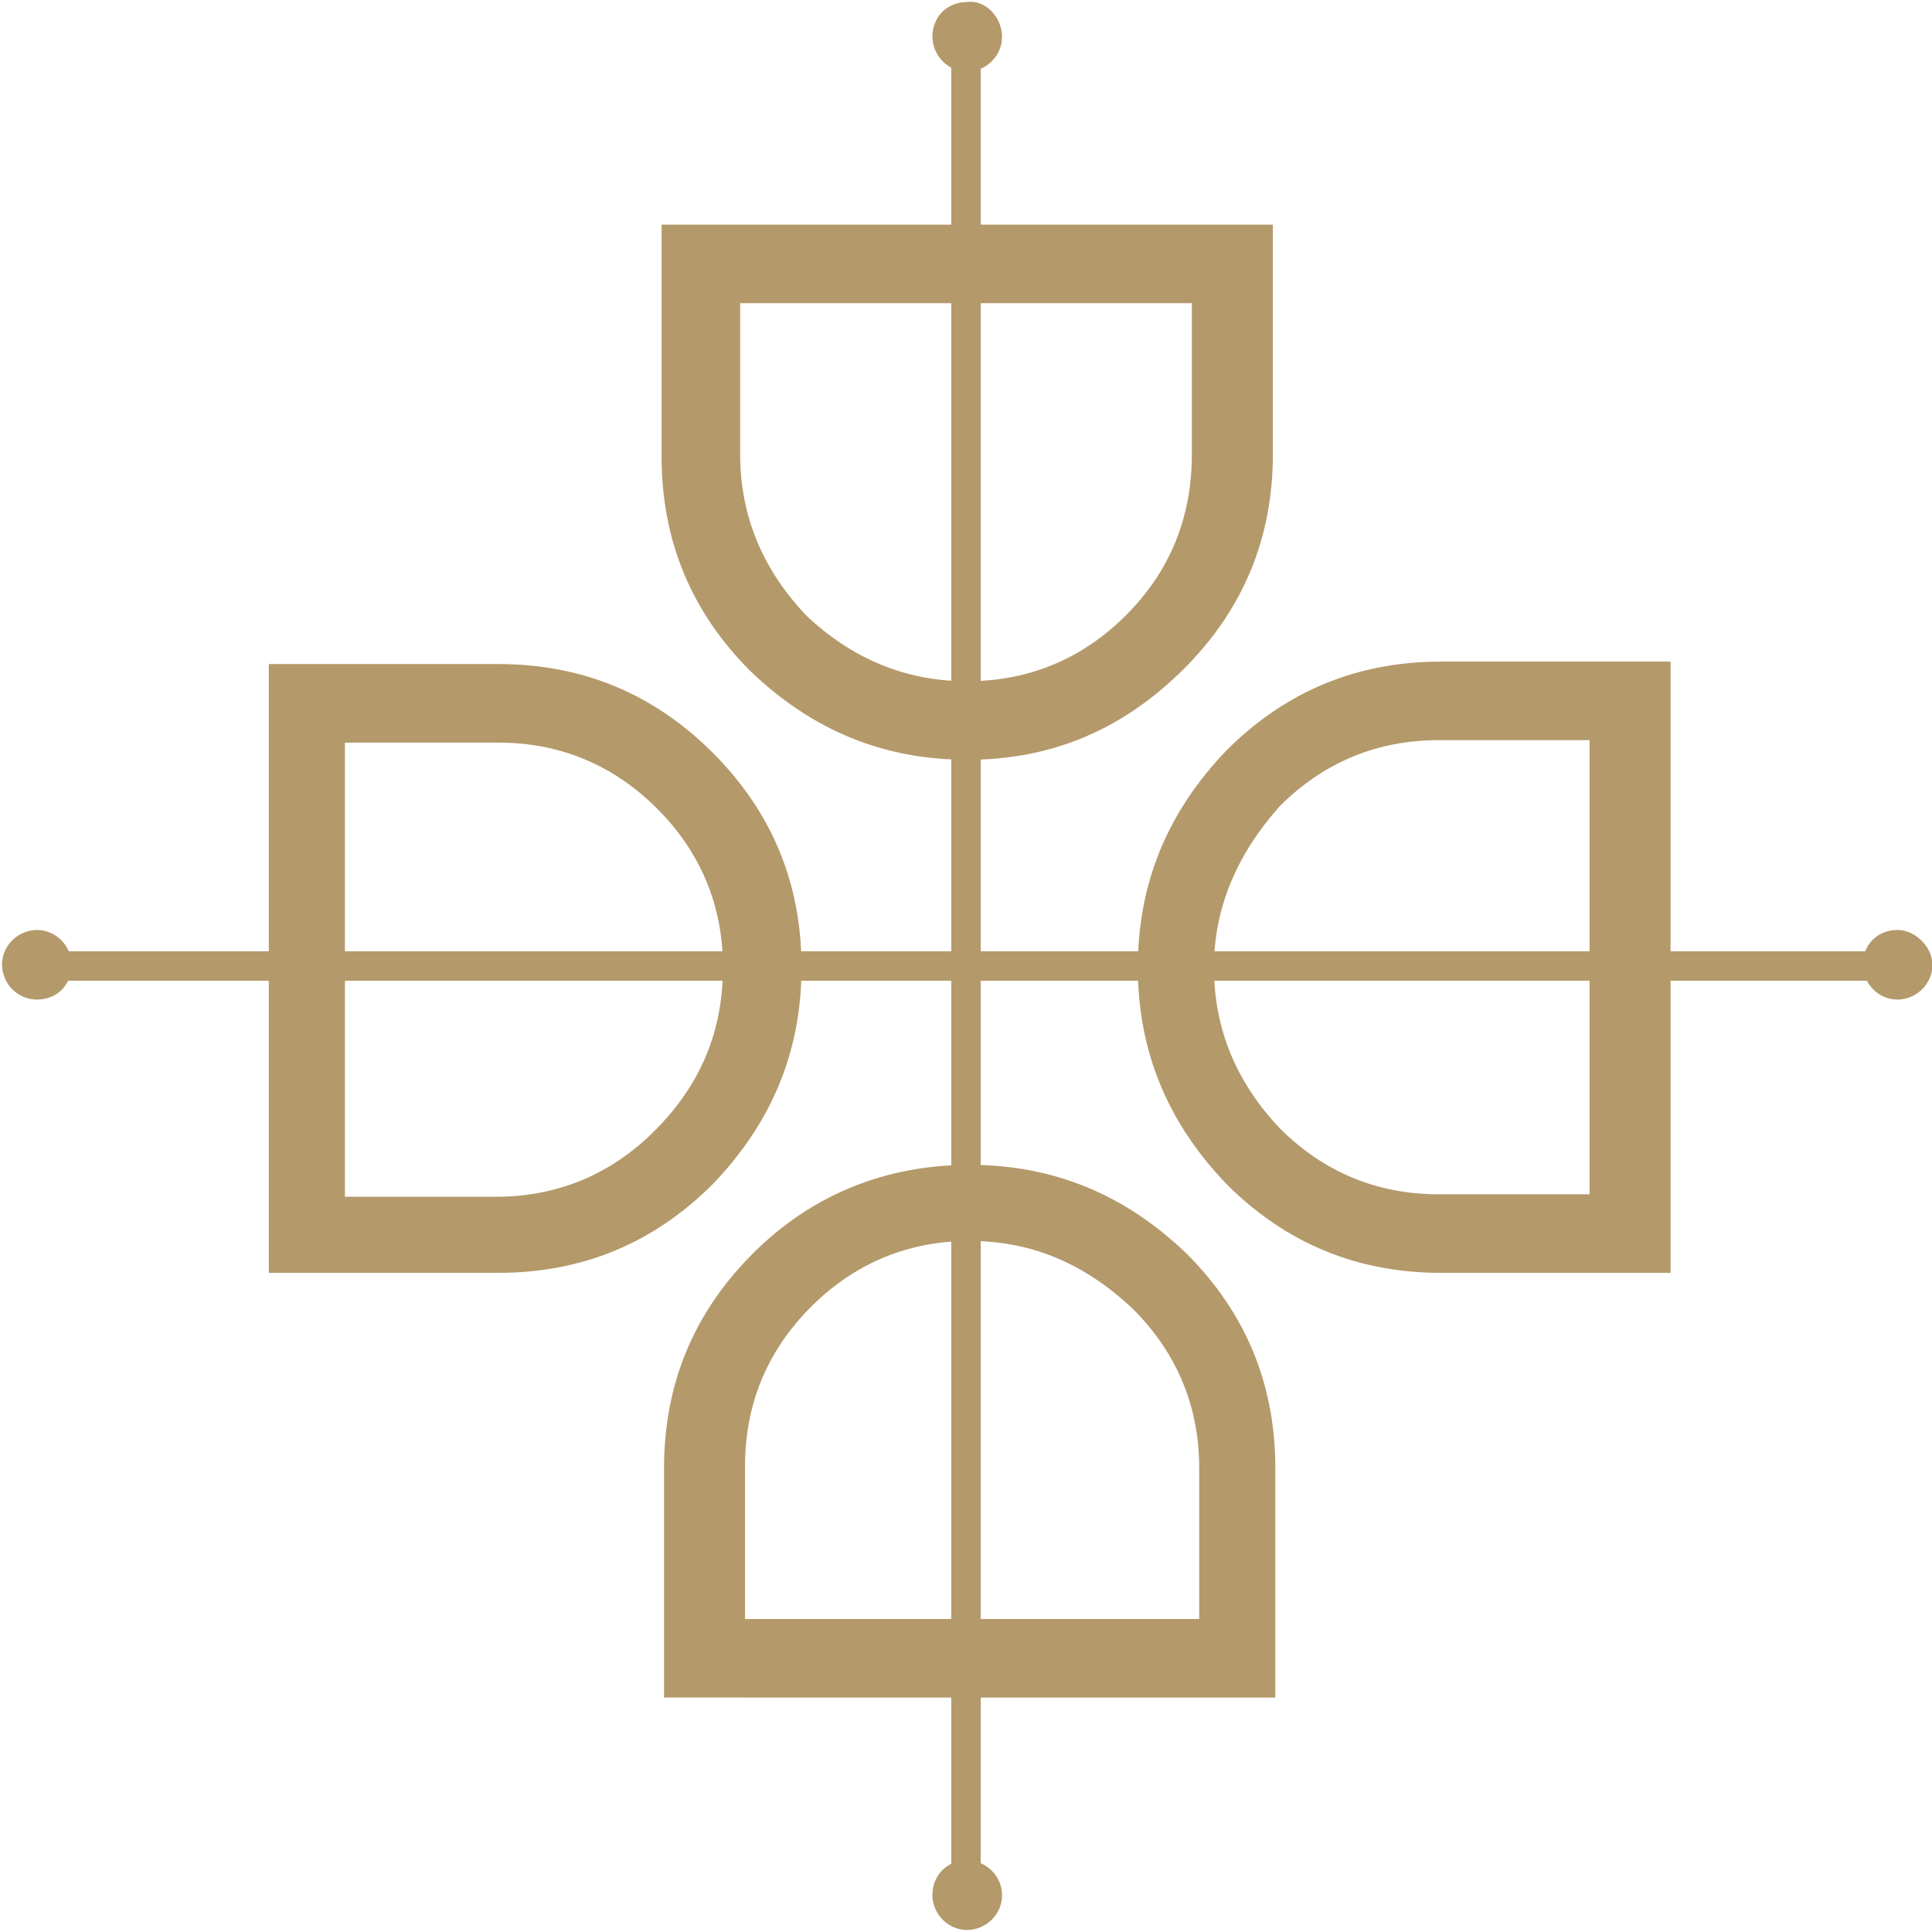
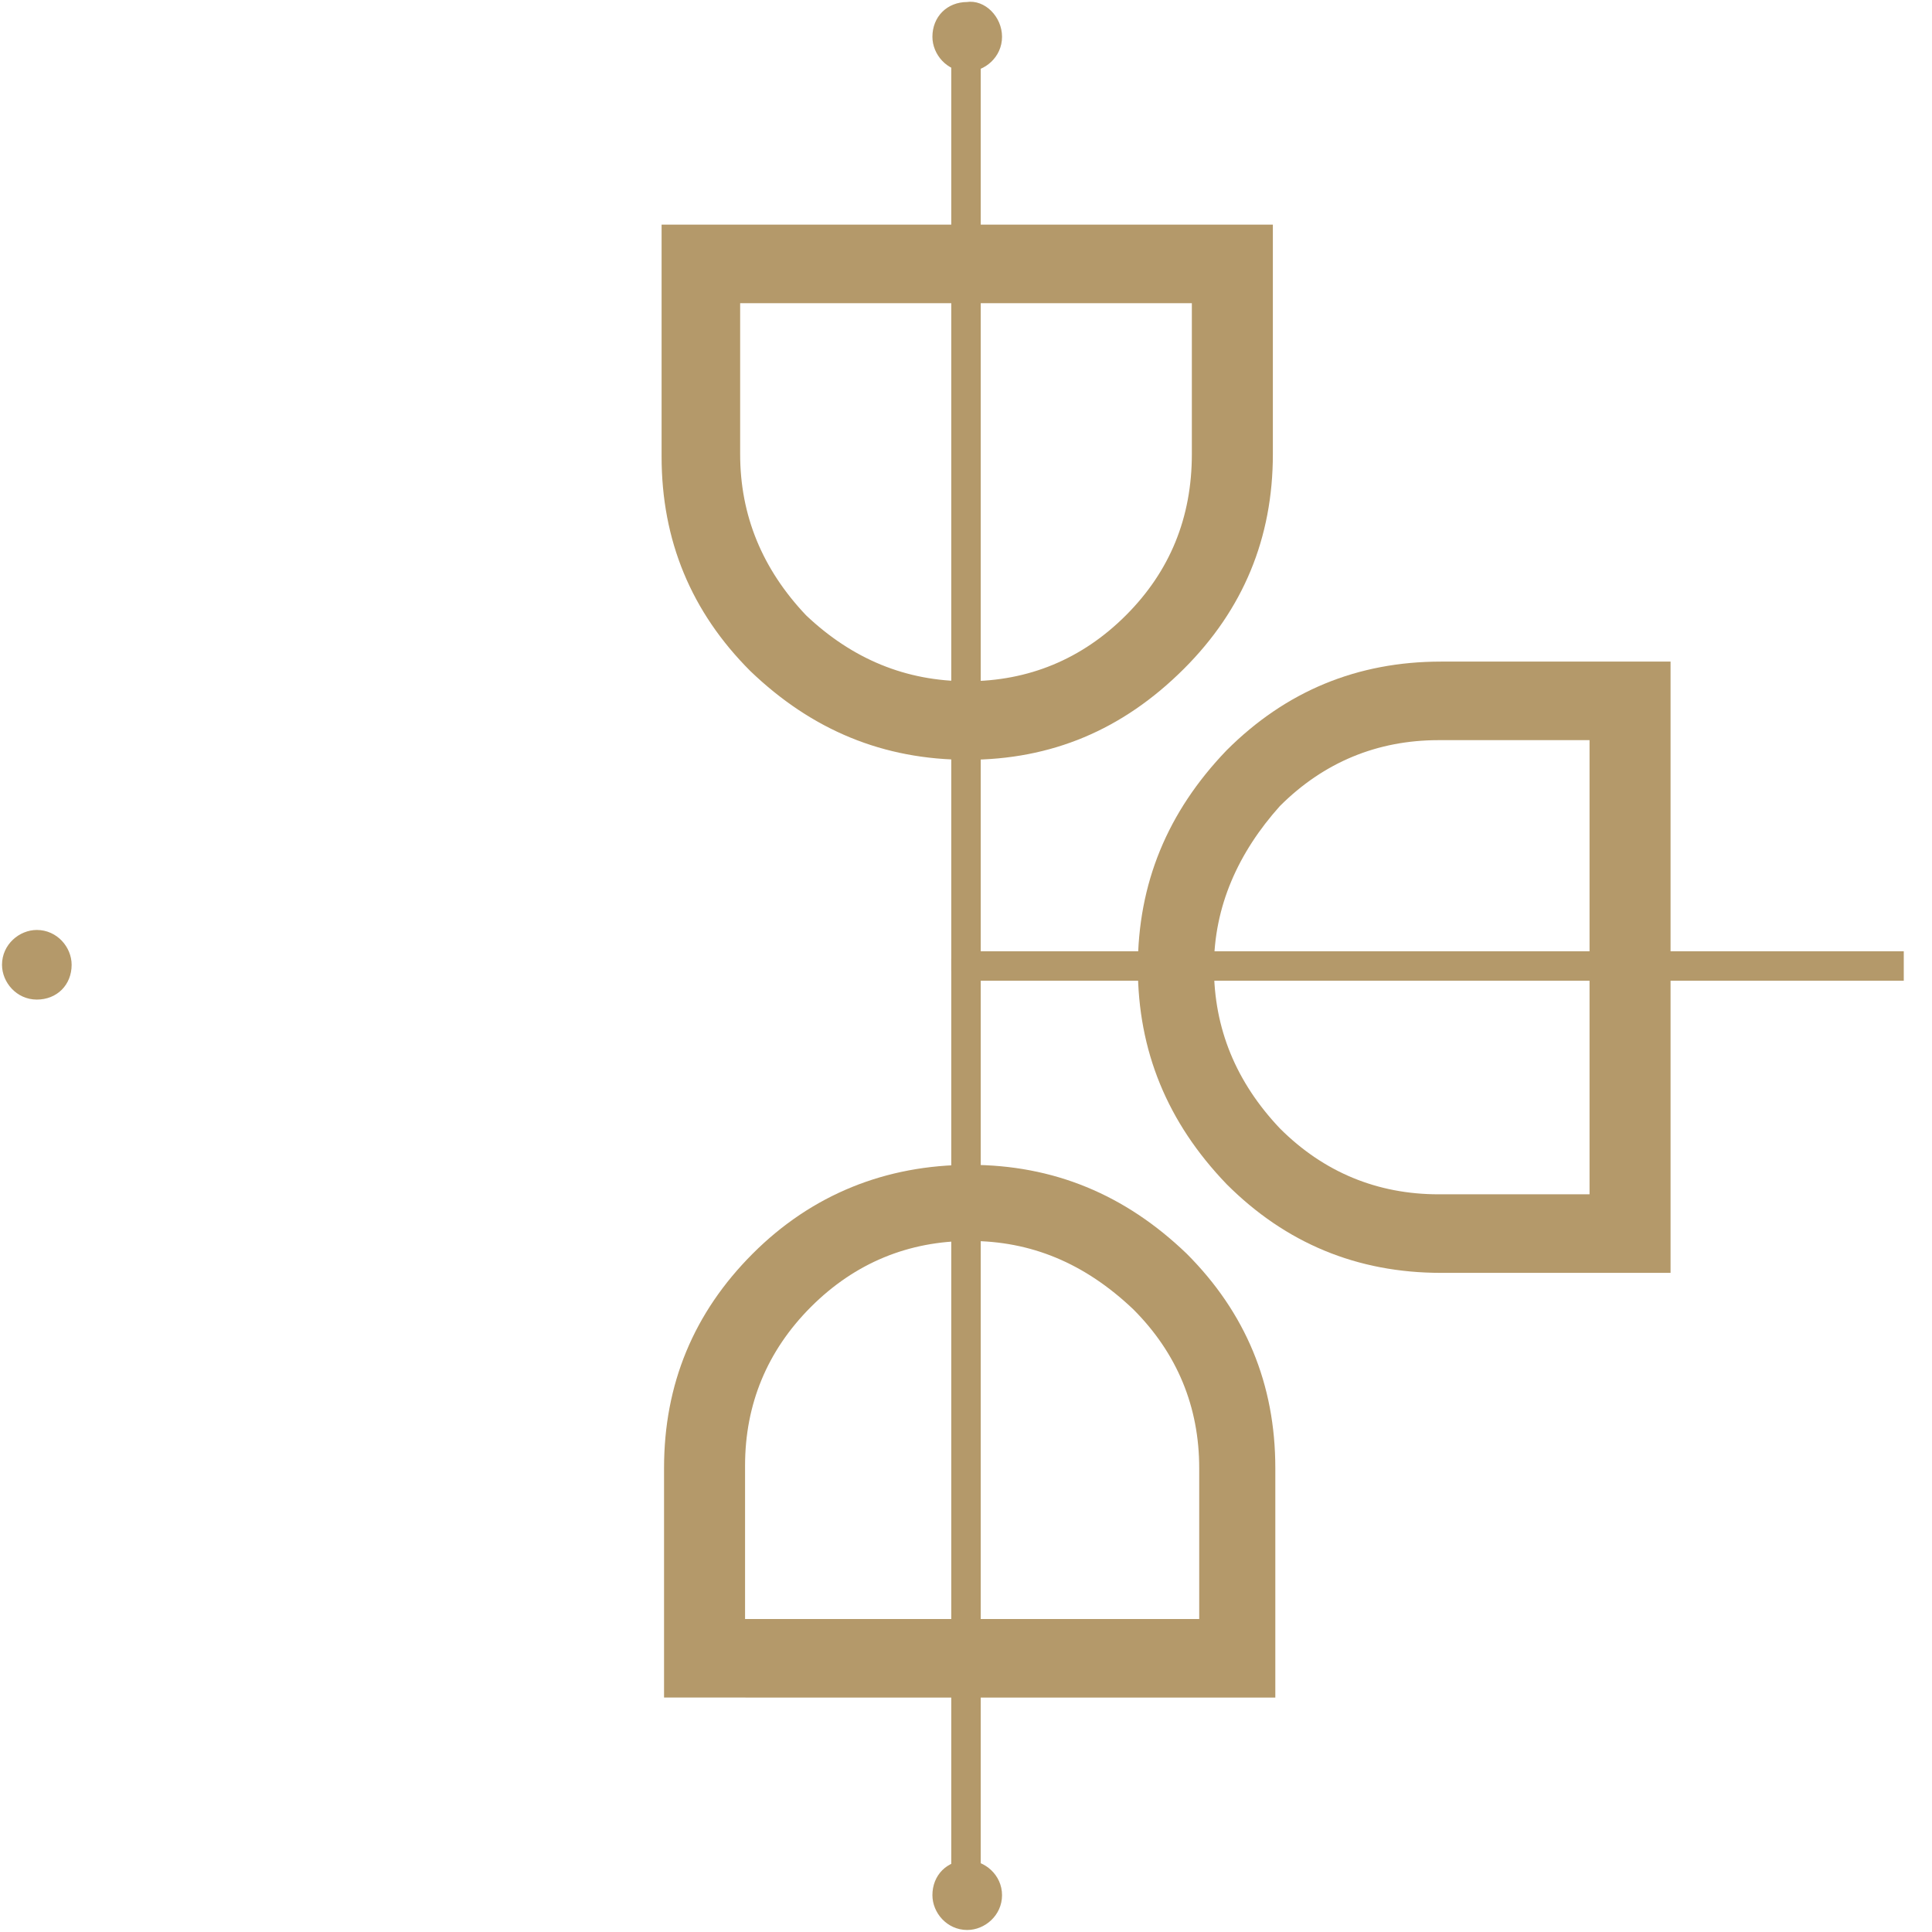
<svg xmlns="http://www.w3.org/2000/svg" version="1.1" x="0px" y="0px" width="78.7px" height="78.7px" viewBox="0 0 78.7 78.7" style="enable-background:new 0 0 78.7 78.7;" xml:space="preserve">
  <style type="text/css">
	.st0{fill:#B4996A;stroke:#B4996A;stroke-width:0.1;}
	.st1{fill:#B4996A;stroke:#B4996A;stroke-width:0.5;}
	.st2{fill:#B4996A;stroke:#B4996A;stroke-width:0.436;}
</style>
  <defs>
</defs>
  <g id="XMLID_37_">
-     <path id="XMLID_56_" class="st0" d="M32.6,39.4c0,3.4-1.2,6.3-3.6,8.8c-2.4,2.4-5.3,3.6-8.7,3.6h-9.3V27.1h9.3   c3.4,0,6.3,1.2,8.7,3.6C31.4,33.1,32.6,36,32.6,39.4z M29.5,39.4c0-2.5-0.9-4.7-2.7-6.5c-1.8-1.8-4-2.7-6.5-2.7H14v18.6h6.2   c2.5,0,4.7-0.9,6.5-2.7C28.6,44.2,29.5,42,29.5,39.4z" />
    <path id="XMLID_53_" class="st0" d="M39.5,47.5c3.4,0,6.3,1.2,8.8,3.6c2.4,2.4,3.6,5.3,3.6,8.7v9.3H27.1v-9.3   c0-3.4,1.2-6.3,3.6-8.7C33.1,48.7,36.1,47.5,39.5,47.5z M39.5,50.5c-2.5,0-4.7,0.9-6.5,2.7c-1.8,1.8-2.7,4-2.7,6.5V66h18.6v-6.2   c0-2.5-0.9-4.7-2.7-6.5C44.2,51.4,42,50.5,39.5,50.5z" />
    <path id="XMLID_50_" class="st0" d="M46.4,39.4c0-3.4,1.2-6.3,3.6-8.8c2.4-2.4,5.3-3.6,8.7-3.6H68v24.8h-9.3   c-3.4,0-6.3-1.2-8.7-3.6C47.6,45.7,46.4,42.8,46.4,39.4z M49.4,39.4c0,2.5,0.9,4.7,2.7,6.6c1.8,1.8,4,2.7,6.5,2.7h6.2V30.1h-6.2   c-2.5,0-4.7,0.9-6.5,2.7C50.4,34.7,49.4,36.9,49.4,39.4z" />
    <path id="XMLID_47_" class="st0" d="M39.4,30.9c-3.4,0-6.3-1.2-8.8-3.6c-2.4-2.4-3.6-5.3-3.6-8.7V9.2h24.8v9.3   c0,3.4-1.2,6.3-3.6,8.7C45.7,29.7,42.8,30.9,39.4,30.9z M39.4,27.8c2.5,0,4.7-0.9,6.5-2.7c1.8-1.8,2.7-4,2.7-6.6v-6.2H30.1v6.2   c0,2.5,0.9,4.7,2.7,6.6C34.7,26.9,36.9,27.8,39.4,27.8z" />
    <g id="XMLID_42_">
-       <polygon id="XMLID_46_" class="st1" points="39.4,39.7 1.5,39.7 1.5,39 39.4,39 39.4,39.7   " />
      <polygon id="XMLID_45_" class="st1" points="39.7,77.2 39,77.2 39,39.3 39.7,39.3 39.7,77.2   " />
      <polygon id="XMLID_44_" class="st1" points="77.3,39.7 39.4,39.7 39.4,39 77.3,39 77.3,39.7   " />
      <polygon id="XMLID_43_" class="st1" points="39.7,39.3 39,39.3 39,1.5 39.7,1.5 39.7,39.3   " />
    </g>
    <path id="XMLID_41_" class="st2" d="M40.6,1.5c0,0.7-0.6,1.2-1.2,1.2c-0.7,0-1.2-0.6-1.2-1.2c0-0.7,0.5-1.2,1.2-1.2   C40,0.2,40.6,0.8,40.6,1.5z" />
    <path id="XMLID_40_" class="st2" d="M2.7,39.3c0,0.7-0.5,1.2-1.2,1.2c-0.7,0-1.2-0.6-1.2-1.2c0-0.7,0.6-1.2,1.2-1.2   C2.2,38.1,2.7,38.7,2.7,39.3z" />
    <path id="XMLID_39_" class="st2" d="M40.6,77.2c0,0.7-0.6,1.2-1.2,1.2c-0.7,0-1.2-0.6-1.2-1.2c0-0.7,0.5-1.2,1.2-1.2   C40,76,40.6,76.5,40.6,77.2z" />
-     <path id="XMLID_38_" class="st2" d="M78.5,39.3c0,0.7-0.6,1.2-1.2,1.2c-0.7,0-1.2-0.6-1.2-1.2c0-0.7,0.5-1.2,1.2-1.2   C77.9,38.1,78.5,38.7,78.5,39.3z" />
  </g>
</svg>